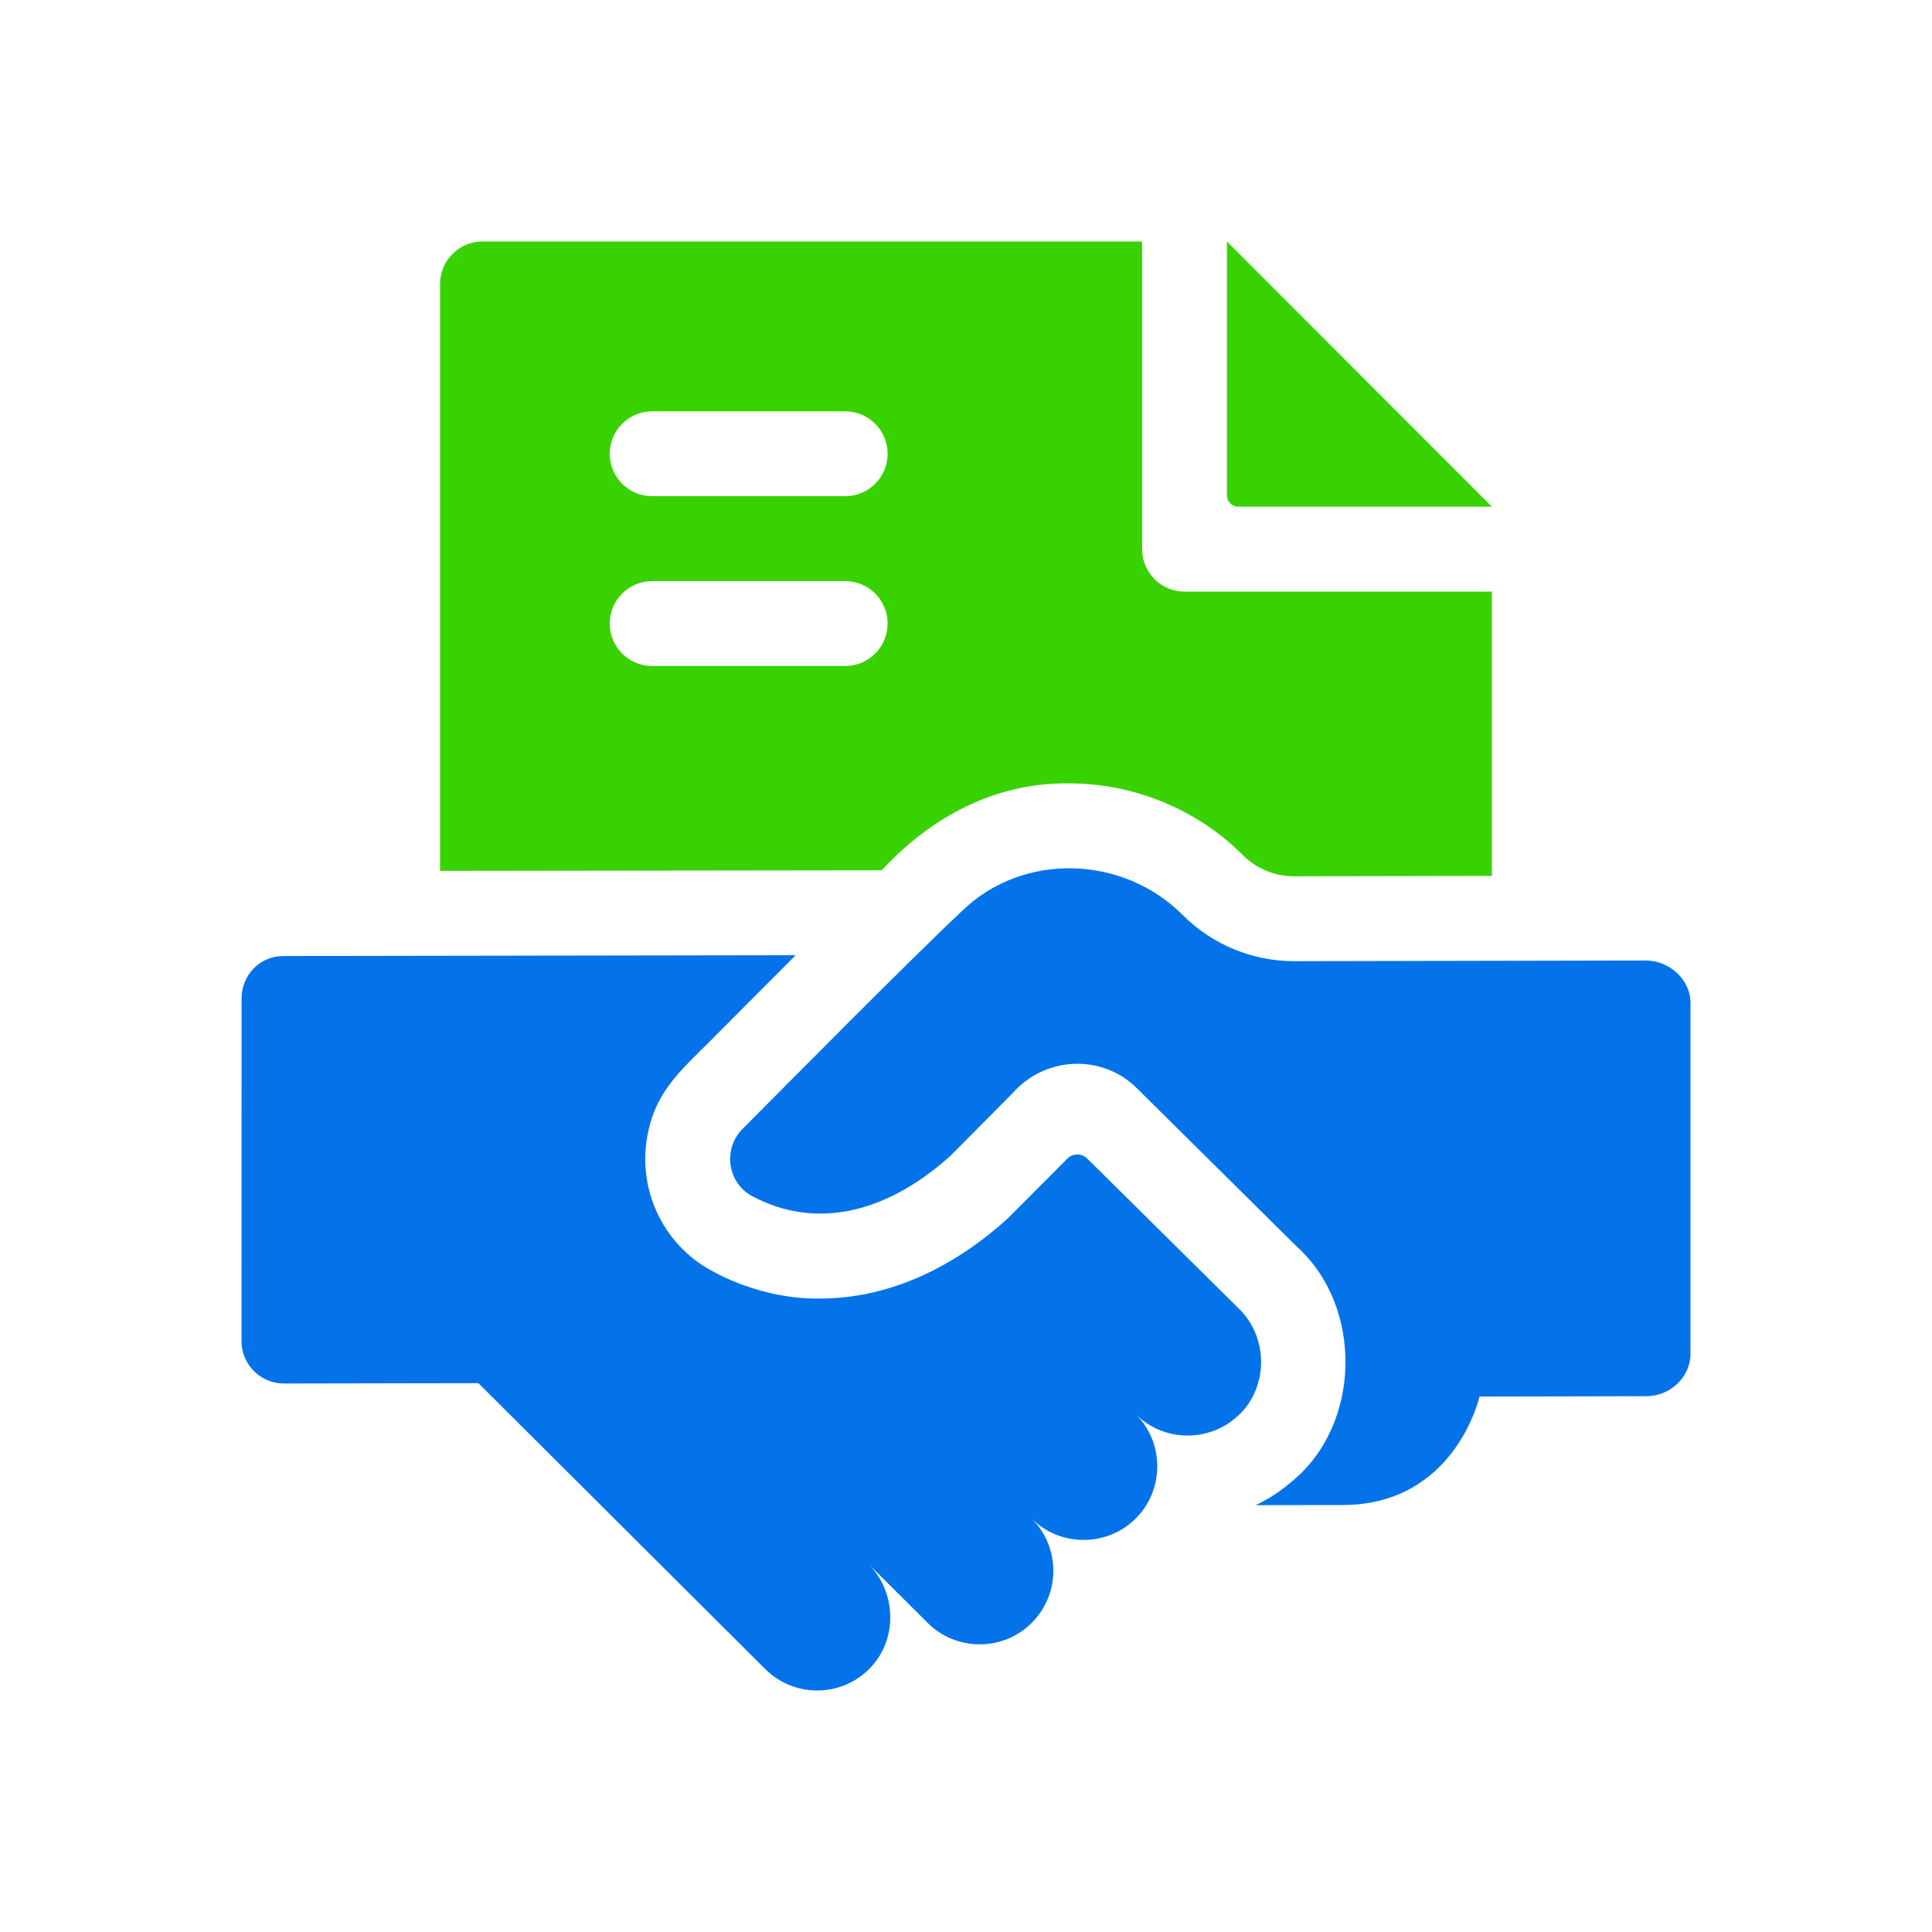
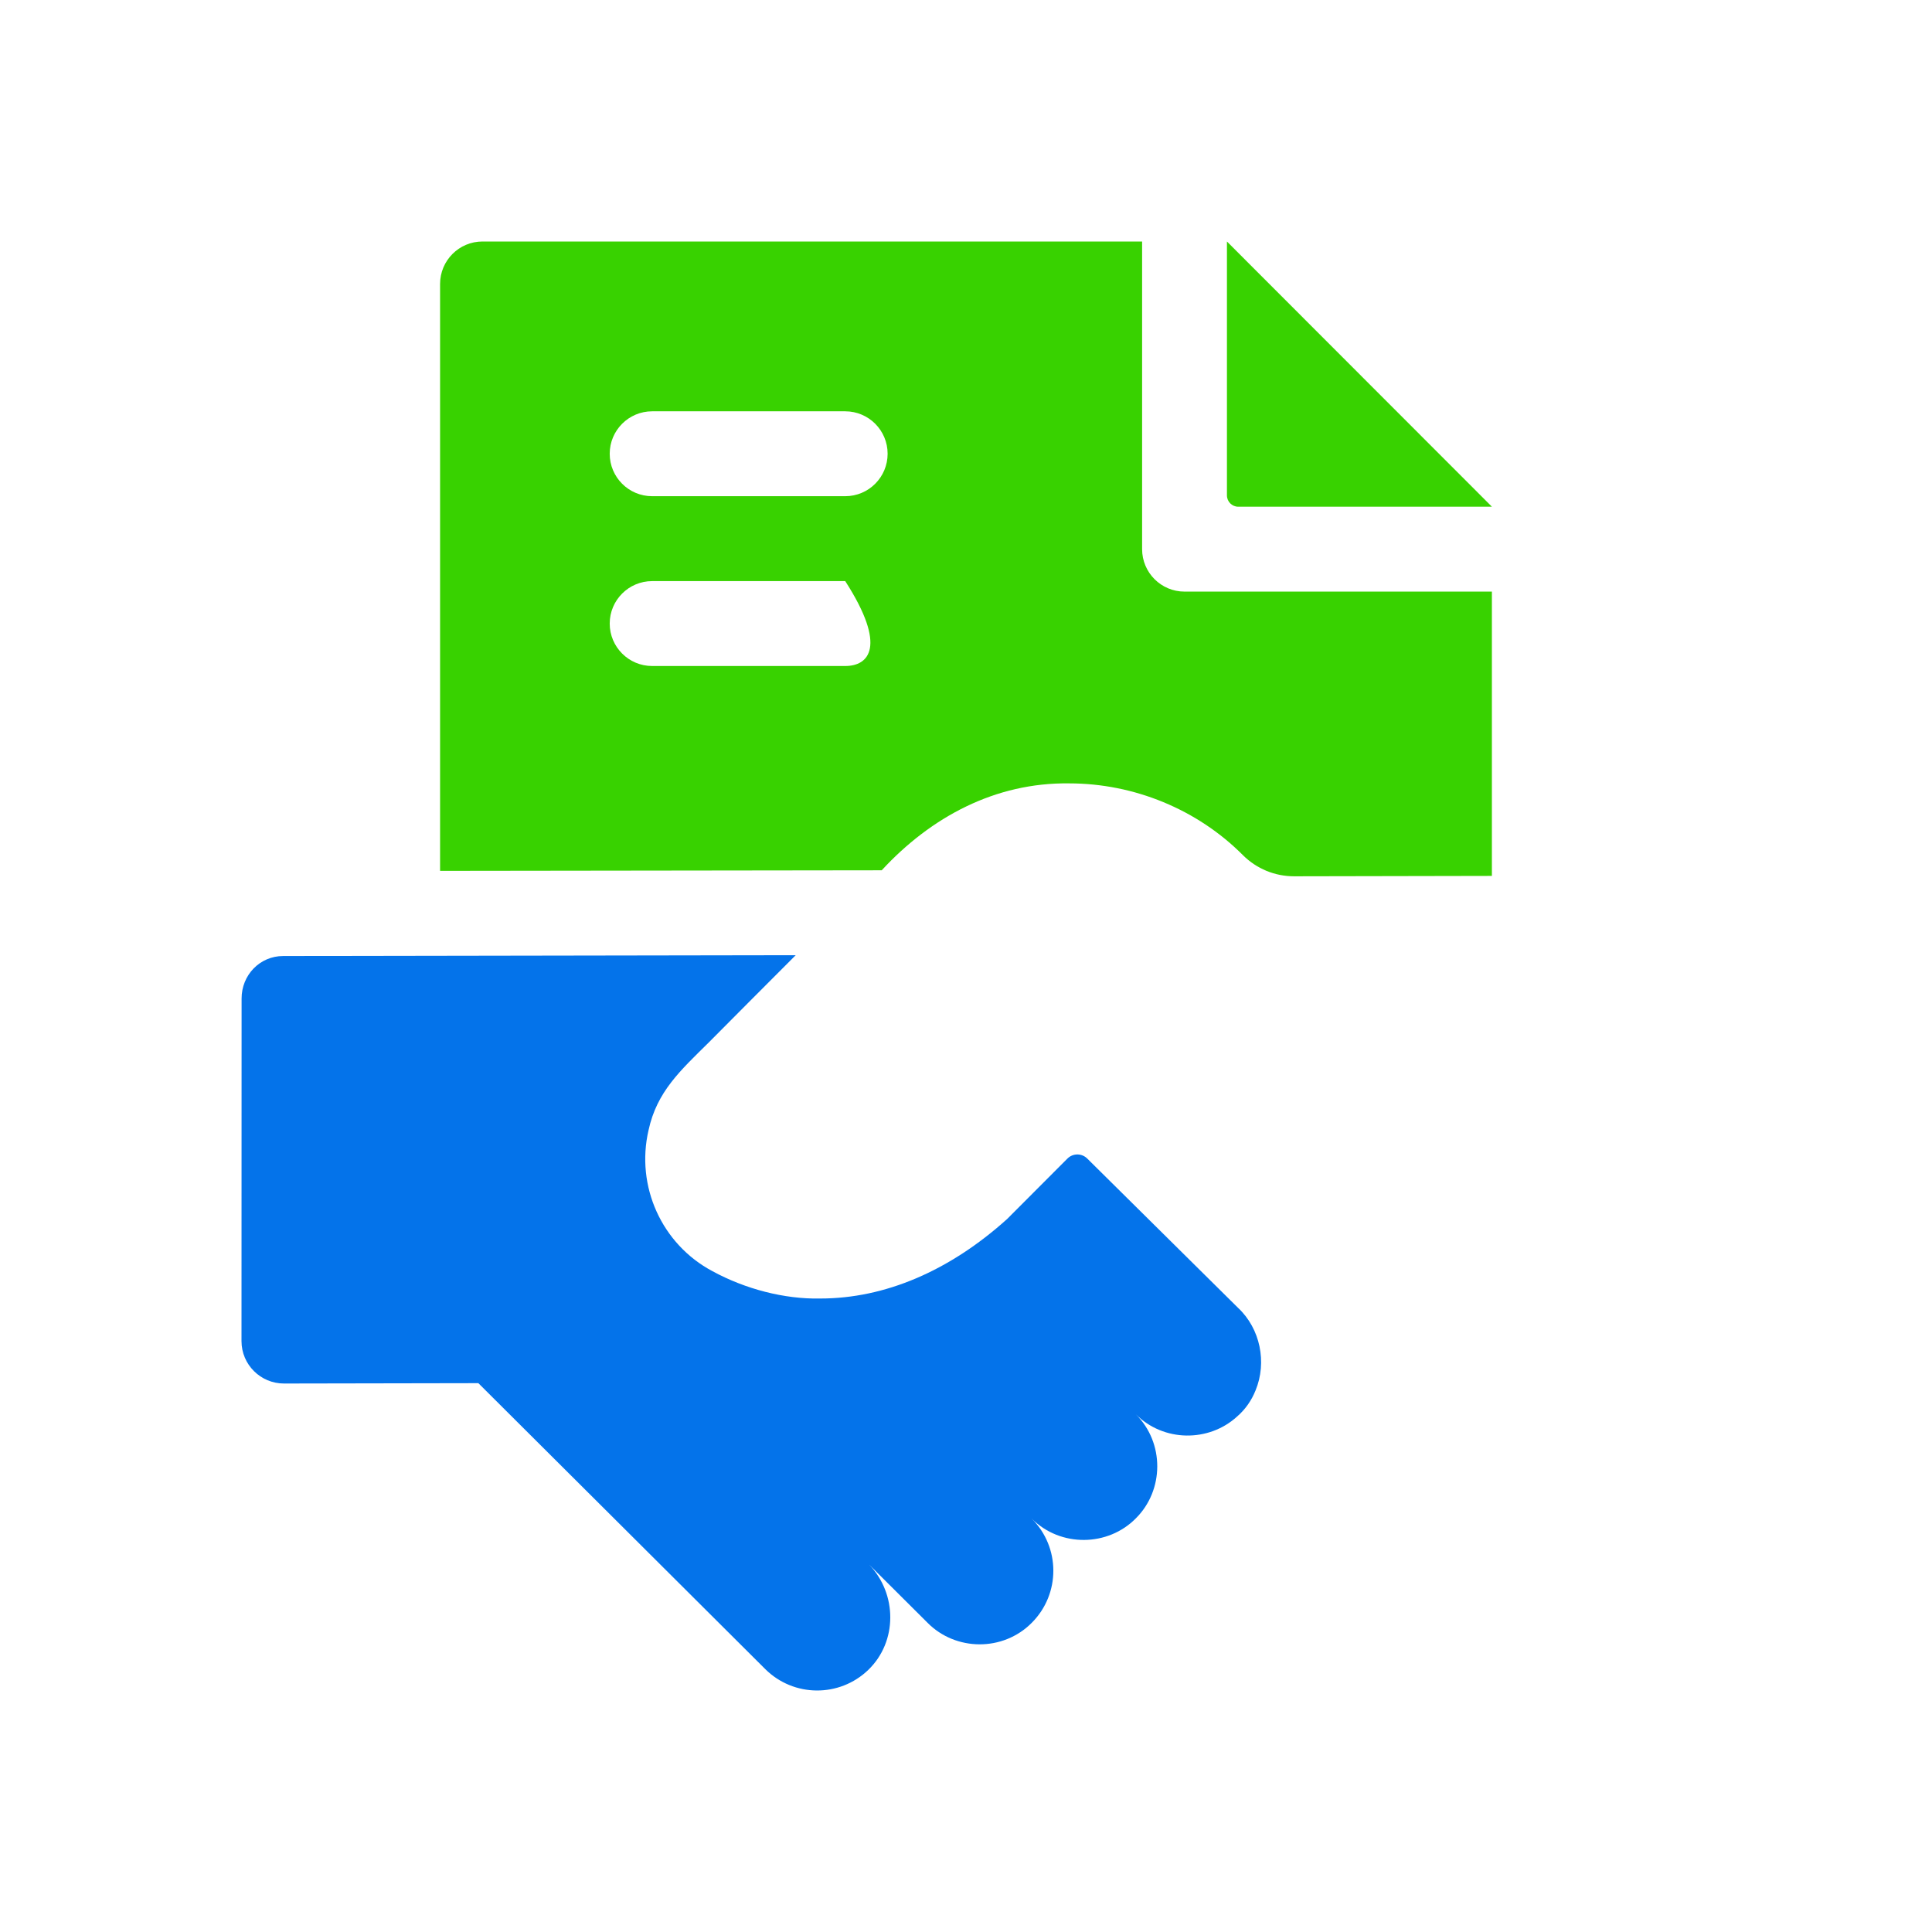
<svg xmlns="http://www.w3.org/2000/svg" width="65" height="65" viewBox="0 0 65 65" fill="none">
  <path d="M50.194 17.048H41.66C41.45 17.048 41.279 16.877 41.279 16.667V8.125L50.194 17.048Z" fill="#38D200" />
-   <path d="M39.852 19.904C39.065 19.904 38.425 19.264 38.425 18.476V8.125H16.232C15.445 8.125 14.806 8.765 14.806 9.553V29.299L29.664 29.28C31.323 27.484 33.487 26.323 35.97 26.356C38.159 26.356 40.29 27.236 41.818 28.772C42.278 29.229 42.889 29.482 43.541 29.482H43.546L50.193 29.469V19.904H39.852ZM28.437 22.407H21.94C21.153 22.407 20.513 21.767 20.513 20.979C20.513 20.191 21.153 19.551 21.94 19.551H28.437C29.224 19.551 29.863 20.191 29.863 20.979C29.863 21.767 29.224 22.407 28.437 22.407ZM28.437 16.694H21.94C21.153 16.694 20.513 16.055 20.513 15.266C20.513 14.478 21.153 13.838 21.94 13.838H28.437C29.224 13.838 29.863 14.478 29.863 15.266C29.863 16.055 29.224 16.694 28.437 16.694Z" fill="#38D200" />
+   <path d="M39.852 19.904C39.065 19.904 38.425 19.264 38.425 18.476V8.125H16.232C15.445 8.125 14.806 8.765 14.806 9.553V29.299L29.664 29.28C31.323 27.484 33.487 26.323 35.97 26.356C38.159 26.356 40.29 27.236 41.818 28.772C42.278 29.229 42.889 29.482 43.541 29.482H43.546L50.193 29.469V19.904H39.852ZM28.437 22.407H21.94C21.153 22.407 20.513 21.767 20.513 20.979C20.513 20.191 21.153 19.551 21.94 19.551H28.437C29.863 21.767 29.224 22.407 28.437 22.407ZM28.437 16.694H21.94C21.153 16.694 20.513 16.055 20.513 15.266C20.513 14.478 21.153 13.838 21.94 13.838H28.437C29.224 13.838 29.863 14.478 29.863 15.266C29.863 16.055 29.224 16.694 28.437 16.694Z" fill="#38D200" />
  <path d="M41.656 44.004C41.655 44.004 36.578 38.977 36.578 38.977C36.394 38.794 36.096 38.795 35.912 38.979C35.263 39.63 33.887 41.01 33.884 41.012C31.941 42.762 29.769 43.687 27.599 43.687C26.392 43.713 25.075 43.369 23.971 42.768C22.264 41.861 21.381 39.911 21.82 38.022C22.102 36.725 22.889 36.018 23.851 35.067C24.664 34.249 25.714 33.192 26.771 32.136L9.528 32.164C8.739 32.165 8.127 32.806 8.128 33.595L8.125 45.122C8.126 45.91 8.767 46.548 9.556 46.547L16.094 46.535L25.743 56.152C26.701 57.107 28.245 57.115 29.213 56.181C30.2 55.228 30.188 53.626 29.242 52.64L31.211 54.601C32.153 55.55 33.746 55.576 34.716 54.594C35.682 53.624 35.679 52.055 34.709 51.09C35.68 52.066 37.28 52.035 38.215 51.082C39.164 50.141 39.188 48.545 38.208 47.576C39.148 48.522 40.673 48.525 41.62 47.658C41.902 47.414 42.109 47.112 42.243 46.776C42.63 45.837 42.402 44.703 41.656 44.004Z" fill="#0473EA" />
-   <path d="M55.371 32.315L43.552 32.338C42.145 32.341 40.795 31.786 39.799 30.793C37.778 28.755 34.41 28.675 32.388 30.629C30.527 32.374 26.274 36.685 24.981 37.982C24.785 38.18 24.66 38.417 24.602 38.666C24.462 39.266 24.716 39.93 25.311 40.246C27.589 41.455 29.98 40.685 31.972 38.89L34.079 36.768C35.166 35.537 37.081 35.449 38.25 36.613L43.623 41.935C45.874 43.953 45.809 47.935 43.457 49.847C43.087 50.167 42.681 50.433 42.247 50.639L45.176 50.635C48.966 50.627 49.775 46.986 49.775 46.986L55.4 46.974C56.188 46.973 56.876 46.332 56.875 45.543V33.741C56.873 32.952 56.16 32.315 55.371 32.315Z" fill="#0473EA" />
</svg>